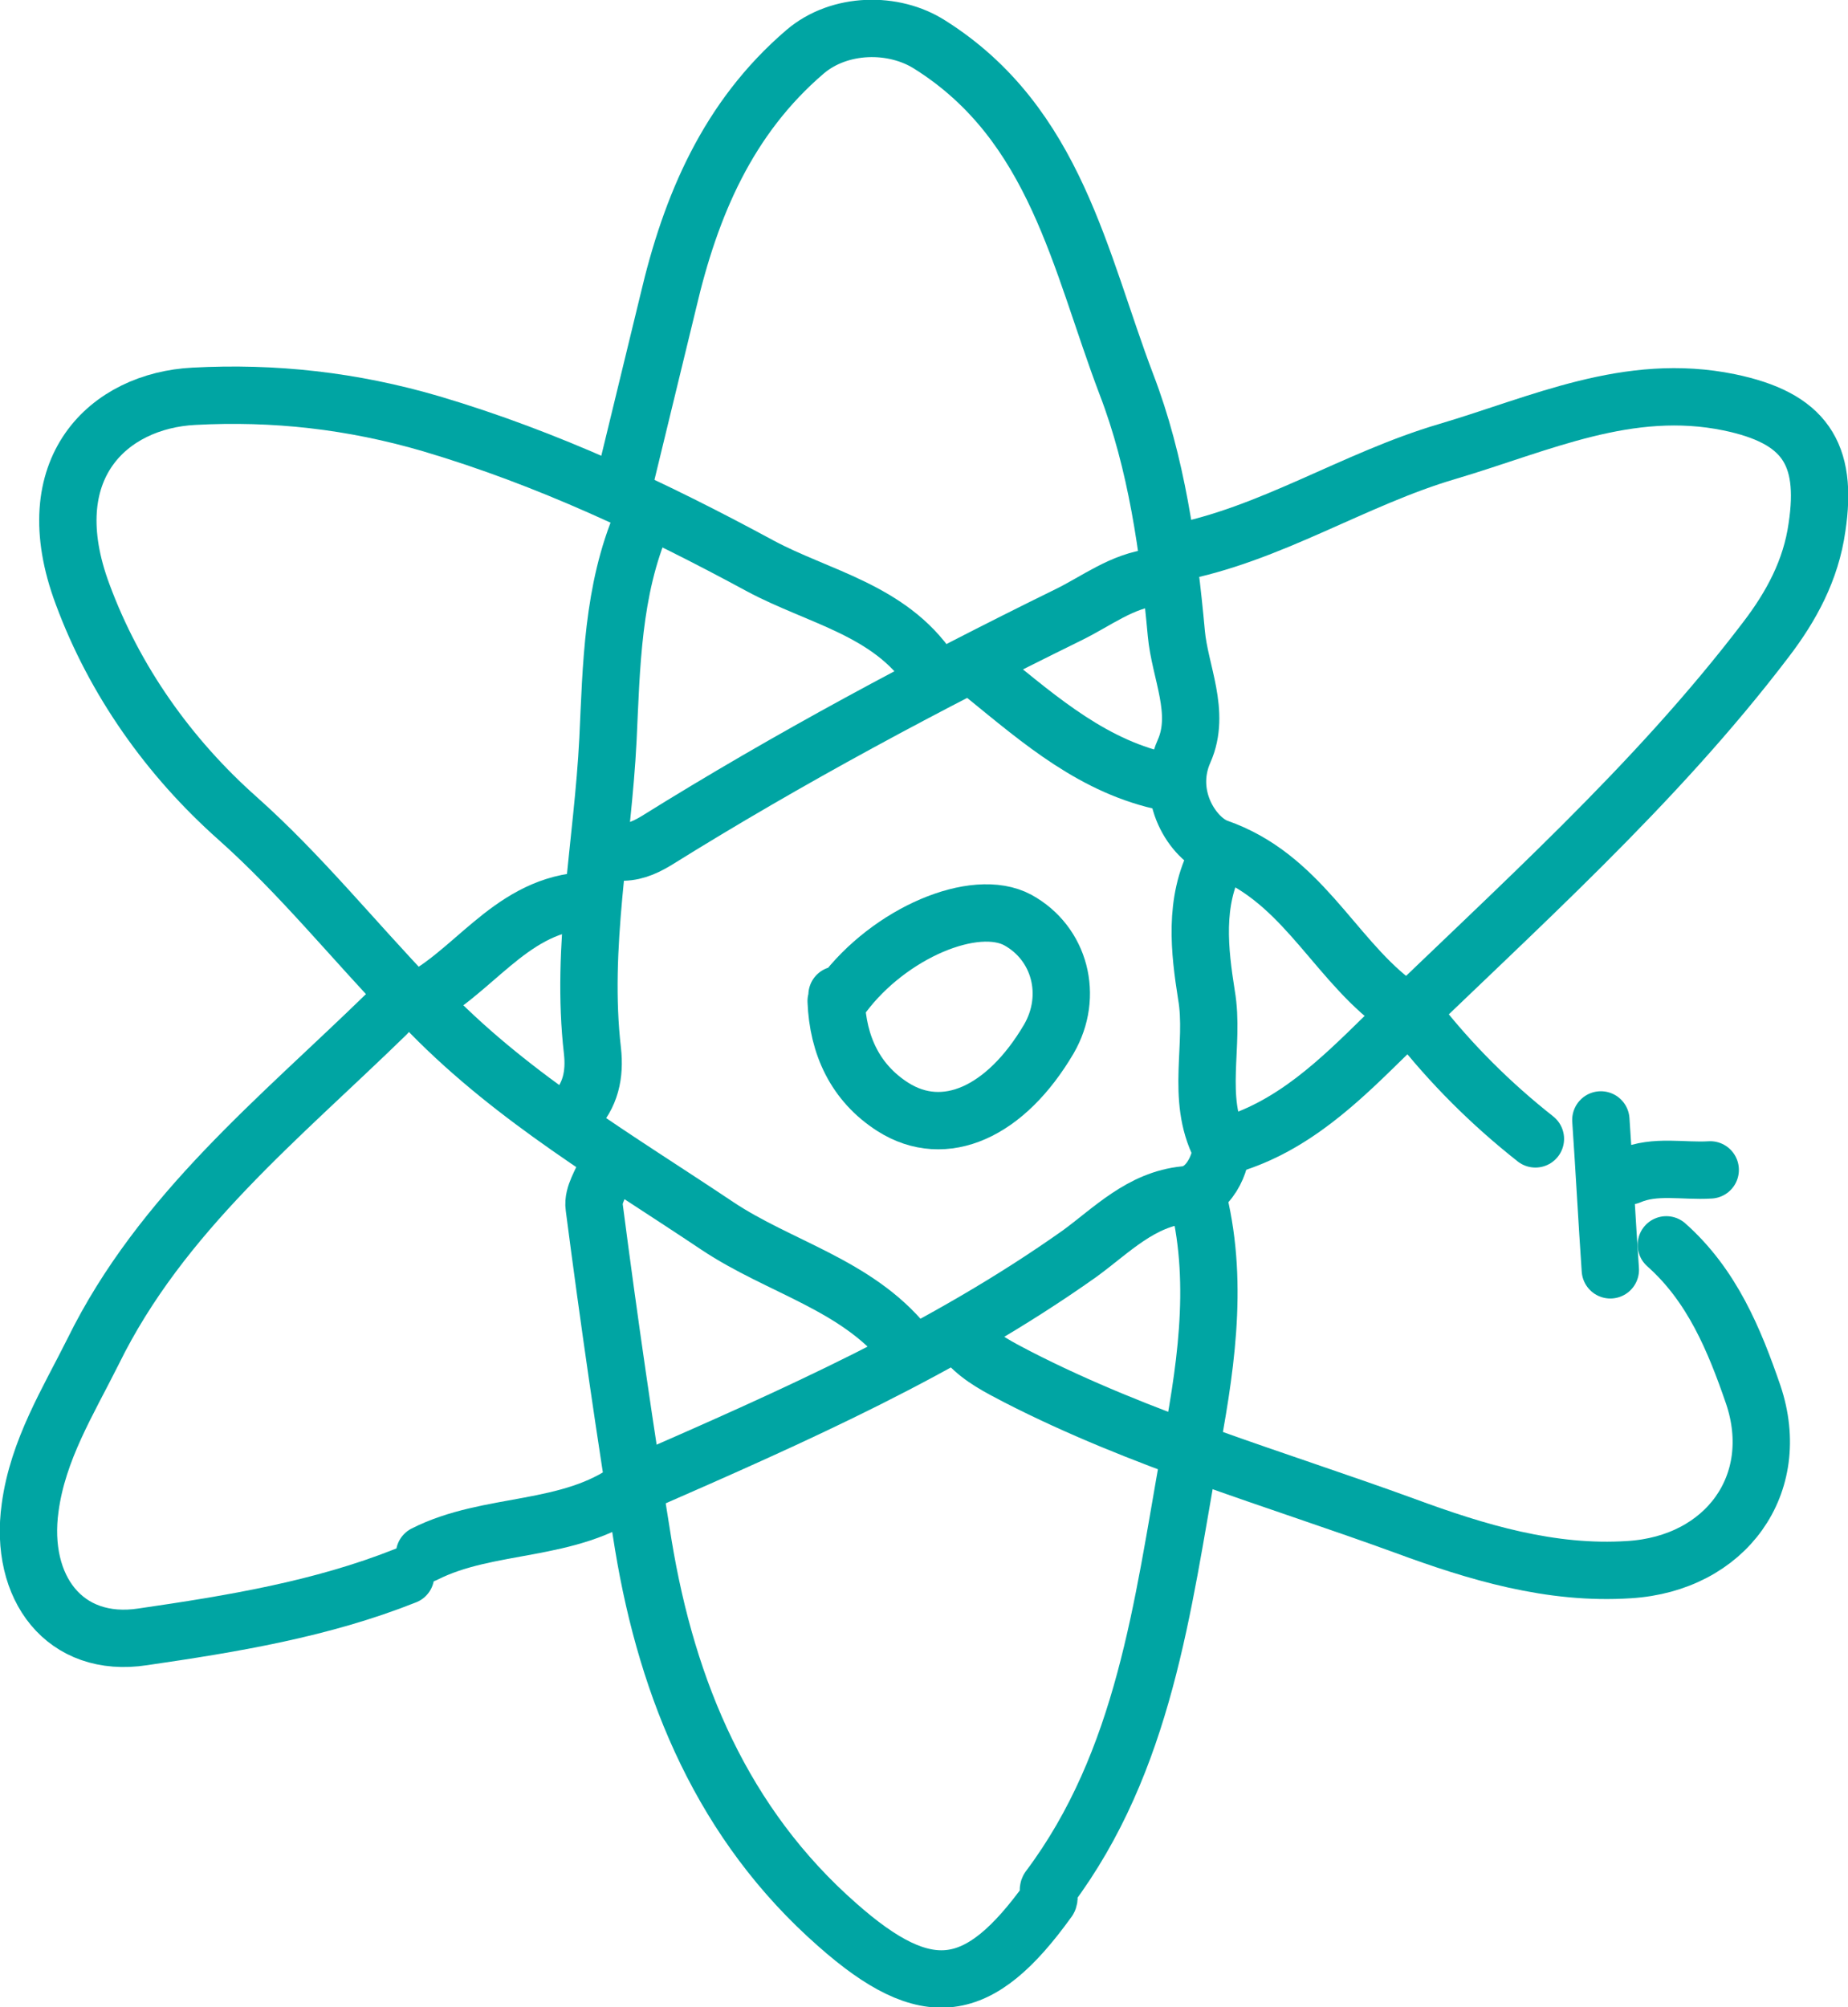
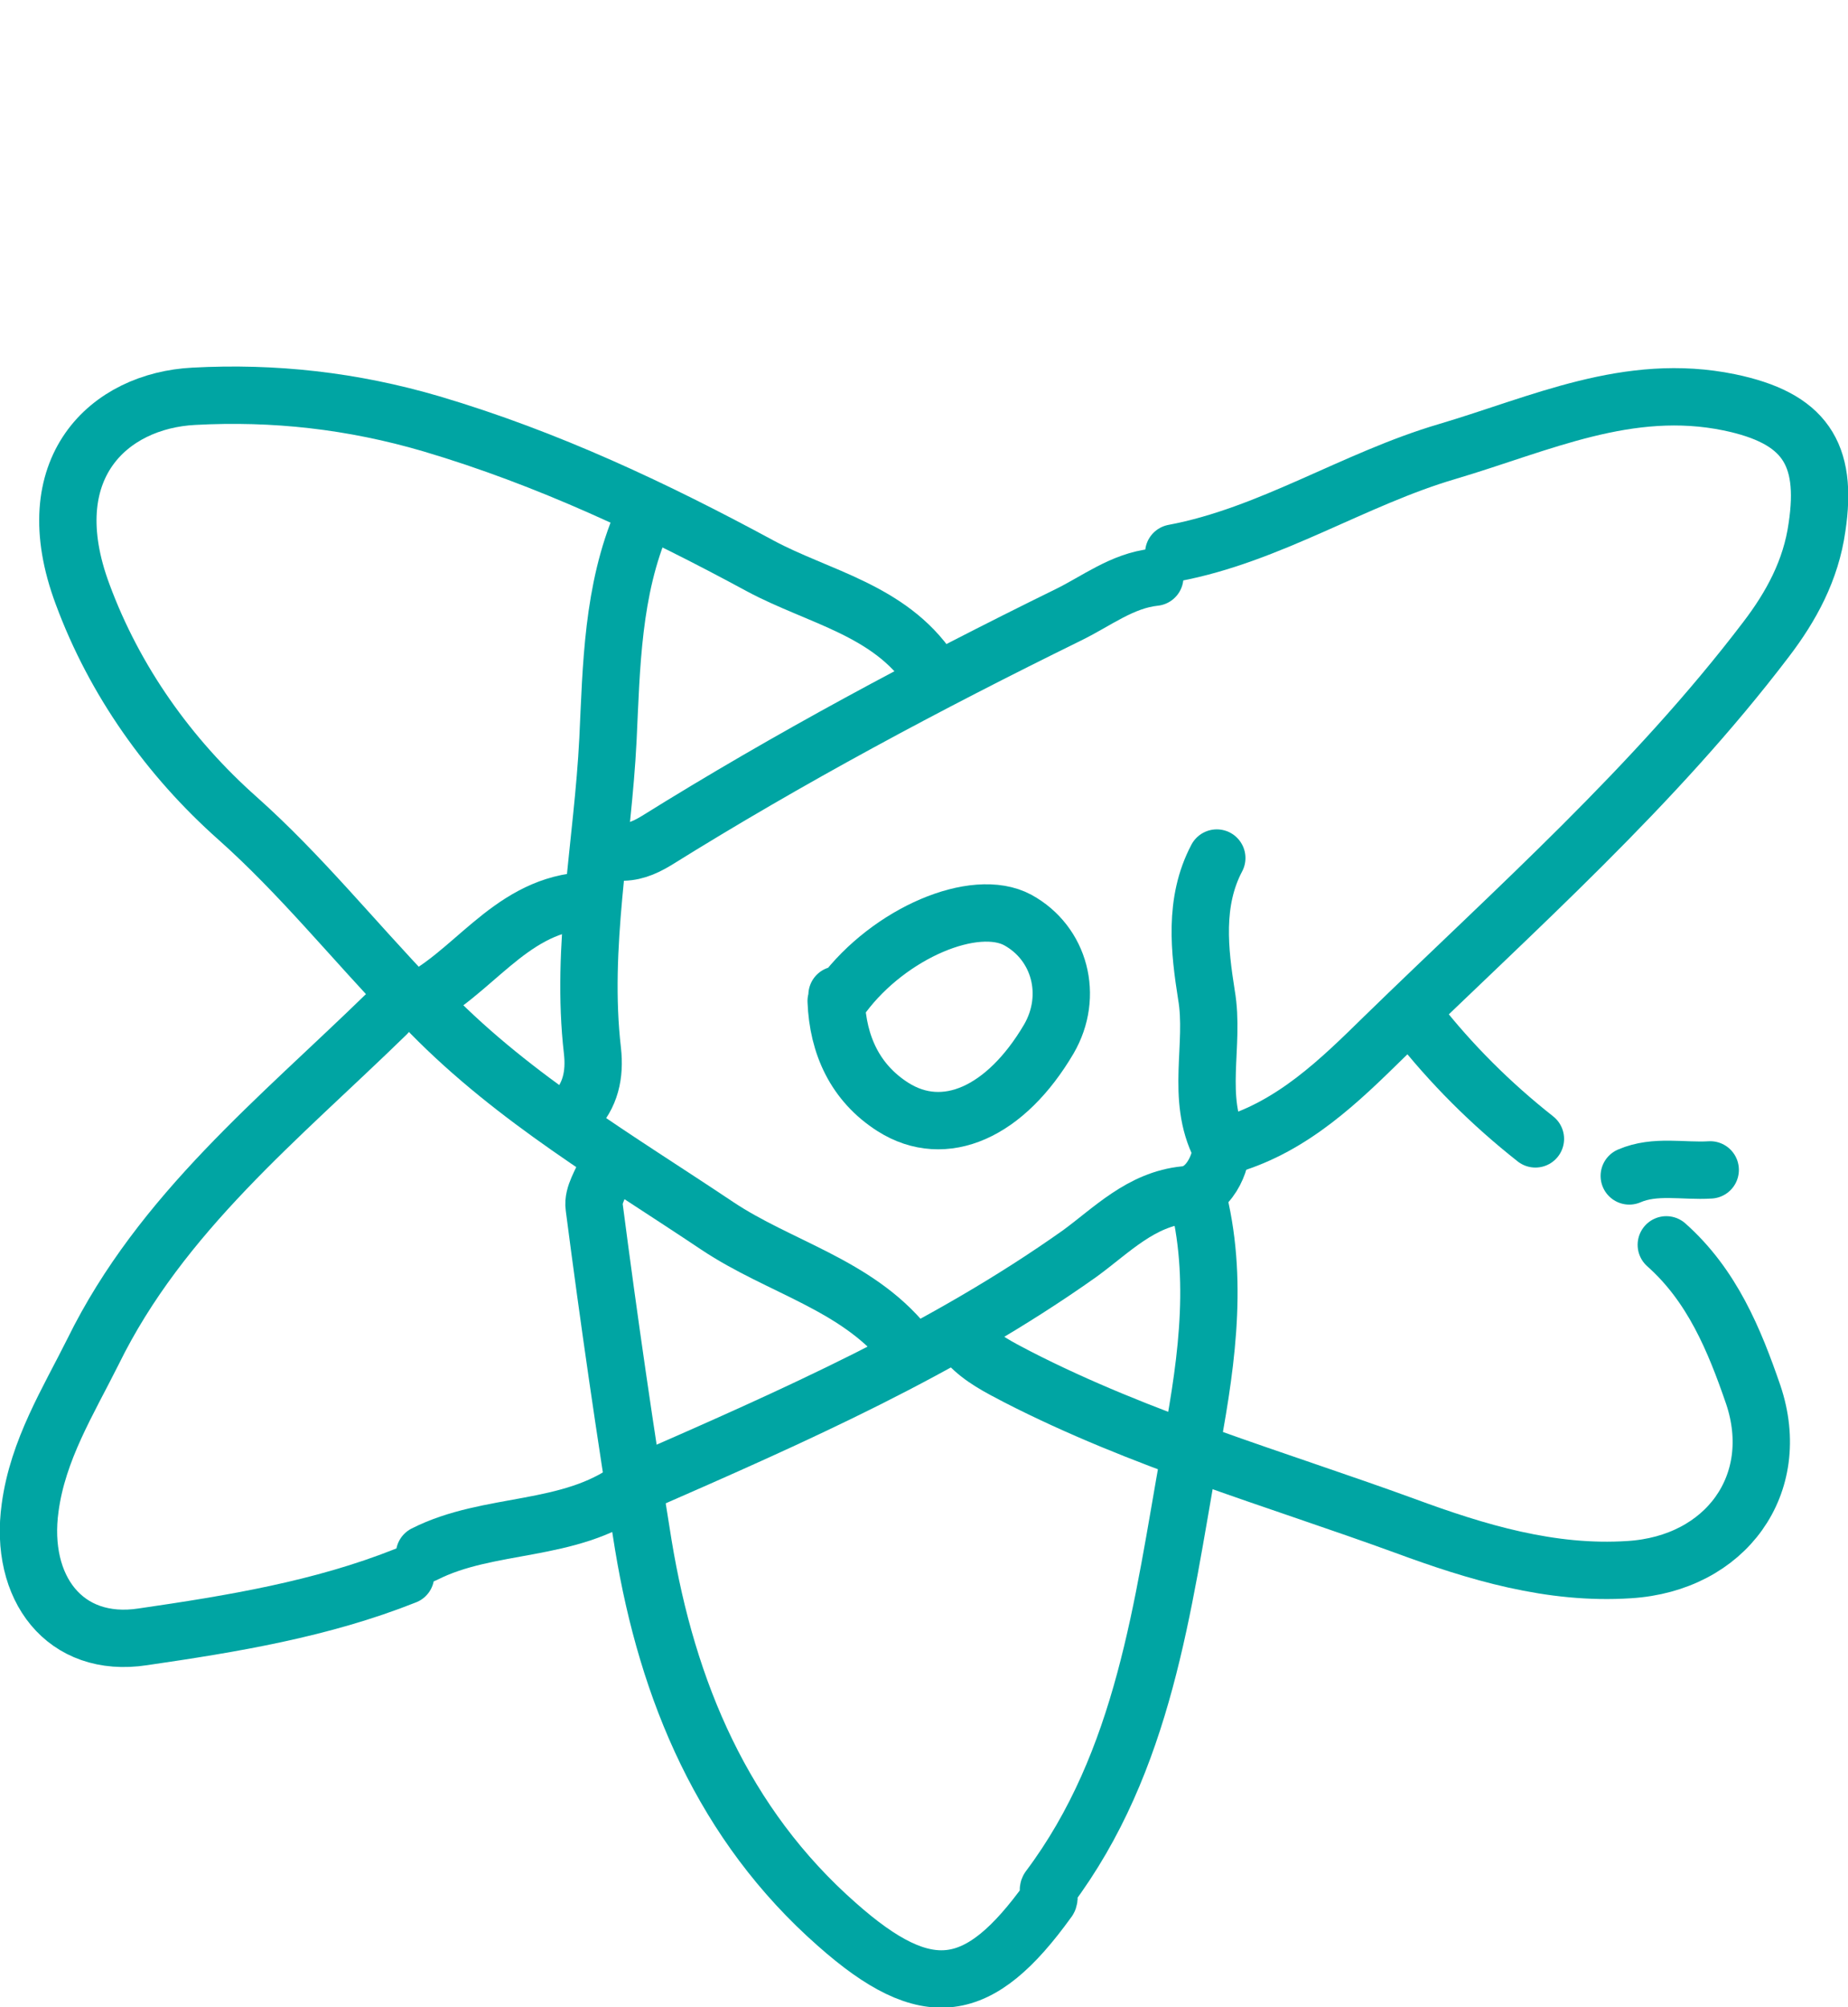
<svg xmlns="http://www.w3.org/2000/svg" id="Calque_1" x="0px" y="0px" viewBox="0 0 214.6 233" style="enable-background:new 0 0 214.6 233;" xml:space="preserve">
  <style type="text/css">
	.st0{fill:none;stroke:#004E7A;stroke-width:3.828;stroke-linecap:round;stroke-linejoin:round;stroke-miterlimit:10;}
	.st1{fill:#004E7A;}
	.st2{fill:none;stroke:#48B9B0;stroke-width:2.127;stroke-miterlimit:10;}
	.st3{opacity:0.57;fill:#48B9B0;}
	.st4{opacity:0.57;fill:#00A5A3;}
	.st5{fill:none;stroke:#004E7A;stroke-width:4.456;stroke-linecap:round;stroke-linejoin:round;stroke-miterlimit:10;}
	.st6{fill:none;stroke:#004E7A;stroke-width:3.774;stroke-linecap:round;stroke-linejoin:round;stroke-miterlimit:10;}
	.st7{fill:none;stroke:#004E7A;stroke-width:4.407;stroke-linecap:round;stroke-linejoin:round;stroke-miterlimit:10;}
	.st8{fill:none;stroke:#024F7B;stroke-width:4.836;stroke-linecap:round;stroke-linejoin:round;stroke-miterlimit:10;}
	.st9{opacity:0.57;}
	.st10{fill:#00A5A3;}
	.st11{fill:none;stroke:#004E7A;stroke-width:4.658;stroke-linecap:round;stroke-linejoin:round;stroke-miterlimit:10;}
	.st12{fill:none;stroke:#004E7A;stroke-width:3.851;stroke-linecap:round;stroke-linejoin:round;stroke-miterlimit:10;}
	.st13{fill:#0B4C66;}
	.st14{fill:none;stroke:#004E7A;stroke-width:5.53;stroke-linecap:round;stroke-linejoin:round;stroke-miterlimit:10;}
	.st15{fill:#48B9B0;}
	.st16{fill:none;stroke:#004E7A;stroke-width:7.35;stroke-linecap:round;stroke-linejoin:round;stroke-miterlimit:10;}
	.st17{fill:none;stroke:#004E7A;stroke-width:4.852;stroke-linecap:round;stroke-linejoin:round;stroke-miterlimit:10;}
	.st18{fill:none;stroke:#004E7A;stroke-width:2.478;stroke-linecap:round;stroke-linejoin:round;stroke-miterlimit:10;}
	.st19{fill:none;stroke:#004E7A;stroke-width:2.552;stroke-linecap:round;stroke-linejoin:round;stroke-miterlimit:10;}
	
		.st20{opacity:0.57;fill:none;stroke:#00A5A3;stroke-width:3.726;stroke-linecap:round;stroke-linejoin:round;stroke-miterlimit:10;}
	.st21{fill:none;stroke:#004E7A;stroke-width:3.433;stroke-linecap:round;stroke-linejoin:round;stroke-miterlimit:10;}
	
		.st22{opacity:0.57;fill:none;stroke:#00A5A3;stroke-width:3.433;stroke-linecap:round;stroke-linejoin:round;stroke-miterlimit:10;}
	.st23{fill:none;stroke:#004E7A;stroke-width:2.53;stroke-linecap:round;stroke-linejoin:round;stroke-miterlimit:10;}
	.st24{fill:#FFFFFF;}
	.st25{fill:none;stroke:#004E7A;stroke-width:4.328;stroke-linecap:round;stroke-linejoin:round;stroke-miterlimit:10;}
	.st26{fill:none;stroke:#004E7A;stroke-width:3;stroke-linecap:round;stroke-linejoin:round;stroke-miterlimit:10;}
	.st27{fill:none;stroke:#004E7A;stroke-width:2.43;stroke-linecap:round;stroke-linejoin:round;stroke-miterlimit:10;}
	.st28{fill:none;stroke:#004E7A;stroke-width:2.516;stroke-linecap:round;stroke-linejoin:round;stroke-miterlimit:10;}
	.st29{fill:none;stroke:#004E7A;stroke-width:2.788;stroke-linecap:round;stroke-linejoin:round;stroke-miterlimit:10;}
	.st30{fill:none;stroke:#48B9B0;stroke-width:2.516;stroke-linecap:round;stroke-linejoin:round;stroke-miterlimit:10;}
	
		.st31{opacity:0.57;fill:none;stroke:#48B9B0;stroke-width:4.602;stroke-linecap:round;stroke-linejoin:round;stroke-miterlimit:10;}
	.st32{opacity:0.57;fill:none;stroke:#48B9B0;stroke-width:6.67;stroke-miterlimit:10;}
	.st33{fill:none;stroke:#004E7A;stroke-width:4.858;stroke-linecap:round;stroke-linejoin:round;stroke-miterlimit:10;}
	.st34{fill:none;stroke:#004E7A;stroke-width:7.94;stroke-linecap:round;stroke-linejoin:round;stroke-miterlimit:10;}
	.st35{fill:none;stroke:#004E7A;stroke-width:2.203;stroke-linecap:round;stroke-linejoin:round;stroke-miterlimit:10;}
	.st36{opacity:0.57;fill:none;stroke:#00A5A3;stroke-width:1.02;stroke-miterlimit:10;}
	.st37{fill:none;stroke:#004E7A;stroke-width:2.095;stroke-linecap:round;stroke-linejoin:round;stroke-miterlimit:10;}
	.st38{fill:none;stroke:#004E7A;stroke-width:6.256;stroke-linecap:round;stroke-linejoin:round;stroke-miterlimit:10;}
	.st39{fill:#70BBC1;}
	.st40{fill:none;stroke:#004E7A;stroke-width:6.809;stroke-linecap:round;stroke-linejoin:round;stroke-miterlimit:10;}
	.st41{fill:none;stroke:#004E7A;stroke-width:4.532;stroke-linecap:round;stroke-linejoin:round;stroke-miterlimit:10;}
	.st42{fill:none;}
	.st43{fill:none;stroke:#004E7A;stroke-width:6.41;stroke-linecap:round;stroke-linejoin:round;stroke-miterlimit:10;}
	.st44{fill:none;stroke:#004E7A;stroke-width:6.108;stroke-linecap:round;stroke-linejoin:round;stroke-miterlimit:10;}
	.st45{fill:none;stroke:#004E7A;stroke-width:5.155;stroke-linecap:round;stroke-linejoin:round;stroke-miterlimit:10;}
	.st46{fill:none;stroke:#00A5A3;stroke-width:7.733;stroke-miterlimit:10;}
	.st47{opacity:0.57;fill:none;stroke:#00A5A3;stroke-width:7.733;stroke-miterlimit:10;}
	.st48{fill:none;stroke:#004E7A;stroke-width:5.711;stroke-linecap:round;stroke-linejoin:round;stroke-miterlimit:10;}
	.st49{fill:none;stroke:#00A5A3;stroke-width:2.748;stroke-miterlimit:10;}
	.st50{fill:none;stroke:#004E7A;stroke-width:4.178;stroke-linecap:round;stroke-linejoin:round;stroke-miterlimit:10;}
	.st51{fill:none;stroke:#004E7A;stroke-width:4.23;stroke-linecap:round;stroke-linejoin:round;stroke-miterlimit:10;}
	.st52{fill:none;stroke:#004E7A;stroke-width:2.549;stroke-linecap:round;stroke-linejoin:round;stroke-miterlimit:10;}
	.st53{fill:none;stroke:#004E7A;stroke-width:3.763;stroke-linecap:round;stroke-linejoin:round;stroke-miterlimit:10;}
	.st54{fill:none;stroke:#004E7A;stroke-width:2.092;stroke-linecap:round;stroke-linejoin:round;stroke-miterlimit:10;}
	.st55{fill:none;stroke:#004E7A;stroke-width:1.786;stroke-linecap:round;stroke-linejoin:round;stroke-miterlimit:10;}
	.st56{fill:none;stroke:#004E7A;stroke-width:6.093;stroke-linecap:round;stroke-linejoin:round;stroke-miterlimit:10;}
	.st57{fill:none;stroke:#004E7A;stroke-width:3.985;stroke-linecap:round;stroke-linejoin:round;stroke-miterlimit:10;}
	.st58{opacity:0.57;fill:none;stroke:#00A5A3;stroke-width:3.985;stroke-miterlimit:10;}
	.st59{fill:none;stroke:#004E7A;stroke-width:3.954;stroke-linecap:round;stroke-linejoin:round;stroke-miterlimit:10;}
	.st60{fill:none;stroke:#024F7B;stroke-width:6.052;stroke-linecap:round;stroke-linejoin:round;stroke-miterlimit:10;}
	.st61{fill:none;stroke:#024F7B;stroke-width:6.302;stroke-linecap:round;stroke-linejoin:round;stroke-miterlimit:10;}
	.st62{fill:#024F7B;}
	.st63{fill:none;stroke:#00A5A3;stroke-width:6.658;stroke-linecap:round;stroke-linejoin:round;stroke-miterlimit:10;}
	.st64{fill:none;stroke:#024F7B;stroke-width:5;stroke-linecap:round;stroke-linejoin:round;stroke-miterlimit:10;}
	.st65{fill:none;stroke:#024F7B;stroke-width:5.381;stroke-linecap:round;stroke-linejoin:round;stroke-miterlimit:10;}
	.st66{fill:none;stroke:#024F7B;stroke-width:4.124;stroke-linecap:round;stroke-linejoin:round;stroke-miterlimit:10;}
	.st67{fill:none;stroke:#024F7B;stroke-width:2.885;stroke-linecap:round;stroke-linejoin:round;stroke-miterlimit:10;}
	.st68{fill:none;stroke:#024F7B;stroke-width:7.718;stroke-linecap:round;stroke-linejoin:round;stroke-miterlimit:10;}
	.st69{fill:none;stroke:#004E7A;stroke-width:5.228;stroke-linecap:round;stroke-linejoin:round;stroke-miterlimit:10;}
	.st70{fill:none;stroke:#004E7A;stroke-width:3.657;stroke-linecap:round;stroke-linejoin:round;stroke-miterlimit:10;}
	.st71{fill:none;stroke:#004E7A;stroke-width:2.876;stroke-linecap:round;stroke-linejoin:round;stroke-miterlimit:10;}
	.st72{fill:none;stroke:#004E7A;stroke-width:2.932;stroke-linecap:round;stroke-linejoin:round;stroke-miterlimit:10;}
	.st73{fill:none;stroke:#004E7A;stroke-width:3.283;stroke-linecap:round;stroke-linejoin:round;stroke-miterlimit:10;}
	.st74{fill:none;stroke:#004E7A;stroke-width:2.114;stroke-linecap:round;stroke-linejoin:round;stroke-miterlimit:10;}
	.st75{fill:none;stroke:#004E7A;stroke-width:1.8;stroke-linecap:round;stroke-linejoin:round;stroke-miterlimit:10;}
	.st76{fill:none;stroke:#004E7A;stroke-width:2.404;stroke-linecap:round;stroke-linejoin:round;stroke-miterlimit:10;}
	.st77{fill:none;stroke:#004E7A;stroke-width:3.463;stroke-linecap:round;stroke-linejoin:round;stroke-miterlimit:10;}
	.st78{fill:none;stroke:#004E7A;stroke-width:1.731;stroke-linecap:round;stroke-linejoin:round;stroke-miterlimit:10;}
	.st79{fill:none;stroke:#004E7A;stroke-width:3.404;stroke-linecap:round;stroke-linejoin:round;stroke-miterlimit:10;}
	.st80{fill:none;stroke:#004E7A;stroke-width:3.715;stroke-linecap:round;stroke-linejoin:round;stroke-miterlimit:10;}
</style>
  <g>
    <g>
      <path class="st63" d="M108,77.8c-4.7-7-13-8.5-19.7-12.1c-12.2-6.6-24.7-12.5-38.2-16.5c-9.2-2.7-18.3-3.7-27.6-3.2    c-9.8,0.5-18.4,8.3-12.9,23c3.7,10,10,18.9,18,26c7.3,6.5,13.4,14.1,20.4,21.4c6.8-3.2,11-11,19.4-11.8" />
      <path class="st63" d="M142.8,132.9c7.4-2.2,12.8-7.5,17.9-12.5c15.3-14.9,31.4-29.1,44.4-46.2c2.9-3.8,5.2-8,5.9-13    c1.3-8.6-1.5-12.7-10.2-14.5c-11.7-2.4-21.9,2.5-32.7,5.7c-10.9,3.2-20.6,9.7-31.8,11.8" />
      <path class="st63" d="M44.9,117.7c-12.4,12.1-26.2,23.1-34.1,39.2c-2.9,5.8-6.4,11.4-7.3,18.1c-1.3,9.3,4,16.4,13.1,15    c10.3-1.5,20.7-3.2,30.5-7.1" />
-       <path class="st63" d="M161.6,116.2c-7-5.5-10.7-14.5-20.2-17.8c-2.8-1-6.2-6-3.9-11.2c2-4.5-0.5-9.2-0.9-13.7    c-0.9-9.8-2.3-19.8-5.8-28.9c-5.4-14.2-8.2-30.2-22.8-39.4C103.8,2.5,97.5,2.6,93.5,6c-9,7.7-13.3,17.9-15.9,29    c-1.7,7-3.4,14-5.1,21" />
      <path class="st63" d="M193.5,144.5c5.3,4.7,7.9,11,10.1,17.4c3.5,10.4-3.2,19.6-14.4,20.3c-9.1,0.6-17.7-2-26.1-5.1    c-15.1-5.5-30.6-9.9-45-17.3c-2.1-1.1-4.1-2.1-5.7-3.8" />
      <path class="st63" d="M139.2,139.4c2.4,10,0.7,20.1-1.1,29.7c-3.1,17.3-5.2,35.3-16.3,50.1c-0.2,0.3,0.2,1.1-0.1,1.4    c-8,11.1-14,12.1-24.5,2.8c-13.2-11.6-19.7-27.1-22.5-44.1c-2.1-13-4-26.1-5.7-39.2c-0.2-1.4,0.9-2.9,1.4-4.3" />
      <path class="st63" d="M97.1,116.2c0.2,5.1,2.2,9.5,6.6,12.3c6,3.8,13.1,0.6,18.1-7.9c2.9-5,1.3-11.1-3.6-13.8    c-5-2.7-14.9,1.5-20.3,8.7c-0.1,0.1-0.5,0-0.7,0" />
      <path class="st63" d="M74.6,60.4c-3.5,8.1-3.6,17-4,25.4c-0.6,12.1-3.2,24.1-1.8,36.2c0.3,2.7-0.2,5.2-2.2,7.2" />
      <path class="st63" d="M134.1,67c-3.8,0.4-6.8,2.8-10.1,4.4c-16.3,8-32.4,16.6-47.8,26.2c-1.5,0.9-2.8,1.4-4.4,1.3" />
      <path class="st63" d="M105.1,156.1c-5.7-7-14.6-9-21.8-13.8c-11.5-7.7-23.5-14.7-33.3-24.7" />
      <path class="st63" d="M141.3,99.6c-2.7,5.1-2,10.8-1.2,15.9c1,5.8-1.3,11.9,1.6,17.6c0.4,0.7-0.8,5.3-4.1,5.6    c-5.1,0.5-8.5,4.1-12.2,6.8c-15.8,11.2-33.3,18.9-50.9,26.6" />
-       <path class="st63" d="M114.5,78.5c6.4,5.2,12.6,10.6,21,12.3" />
      <path class="st63" d="M73.2,172.8c-7.1,5.2-16.4,3.8-23.9,7.6" />
      <path class="st63" d="M164.5,118.4c4,5.1,8.6,9.7,13.8,13.8" />
-       <path class="st63" d="M185.9,130c0.4,5.8,0.7,11.6,1.1,17.4" />
      <path class="st63" d="M198.6,135.8c-3.1,0.2-6.4-0.6-9.4,0.7" />
    </g>
  </g>
</svg>